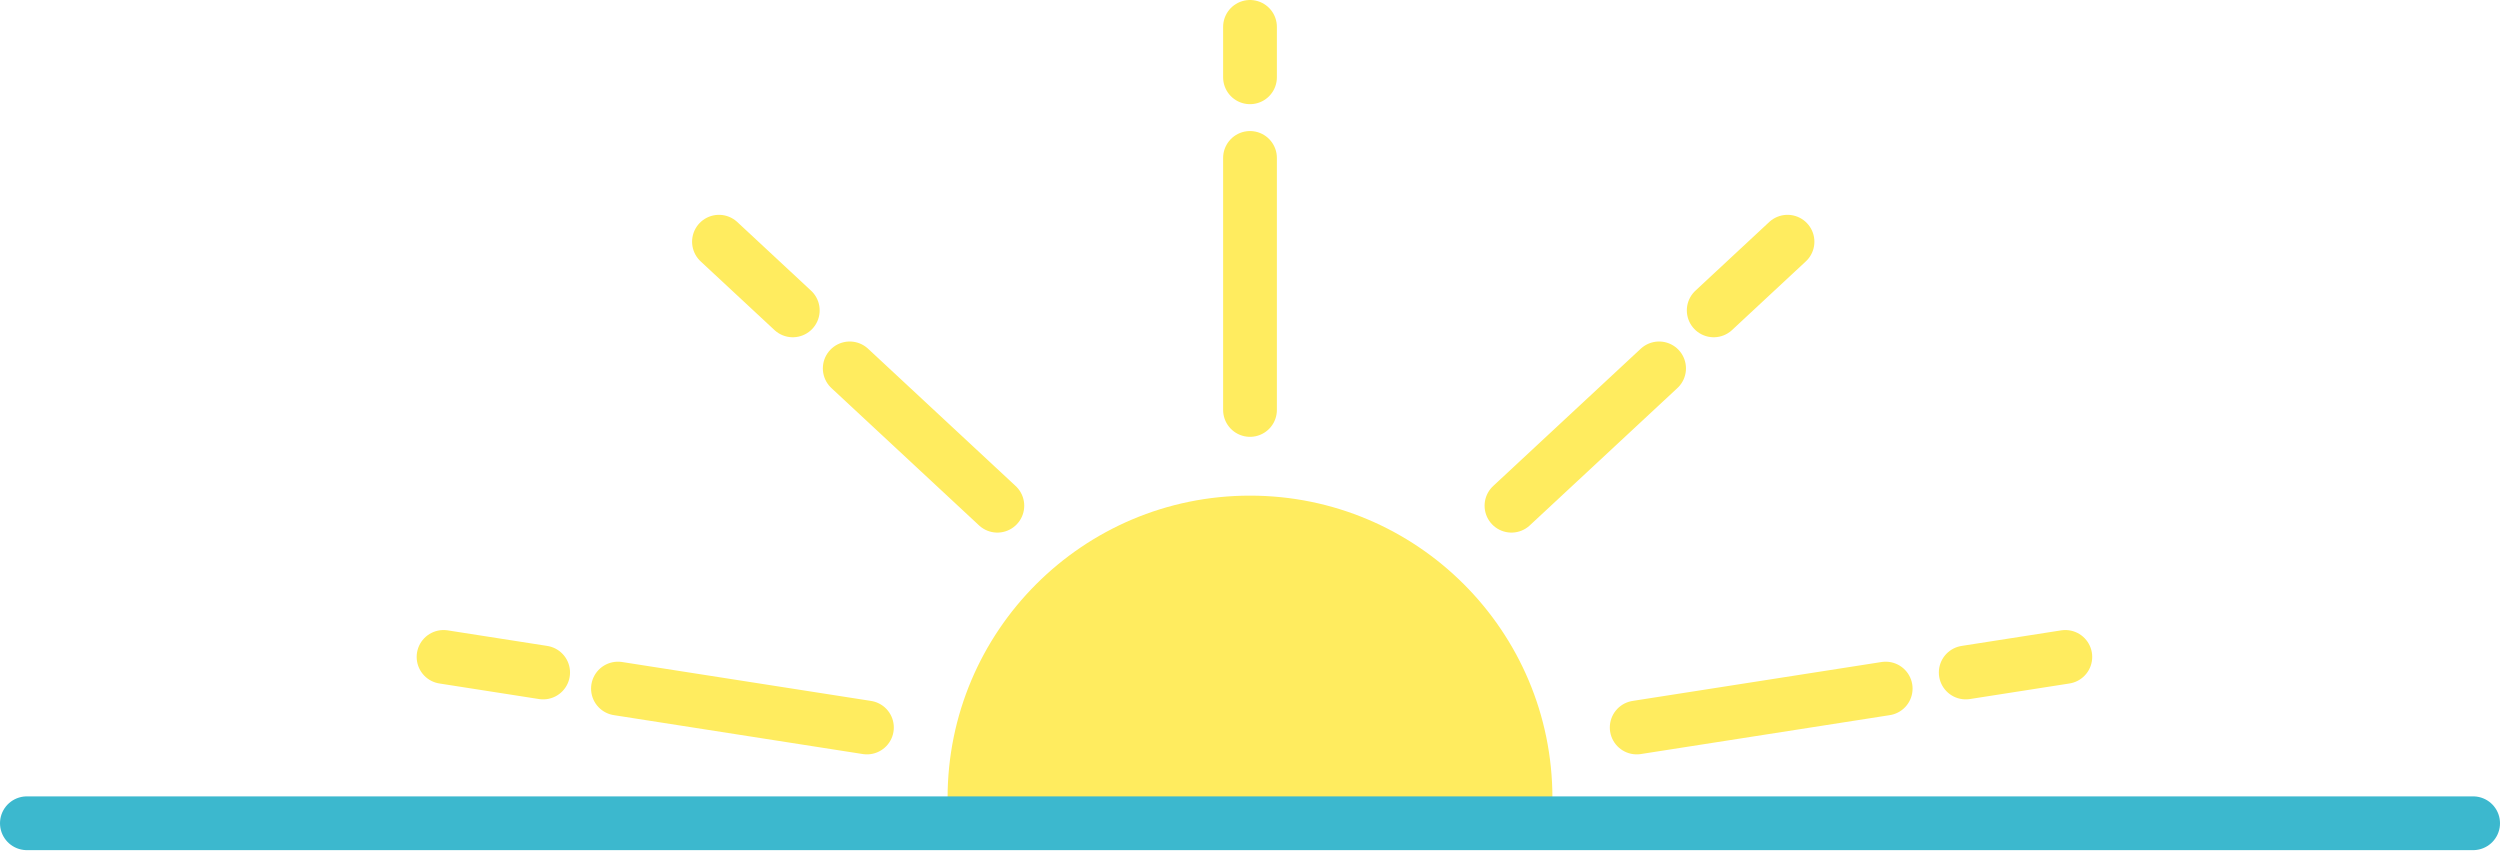
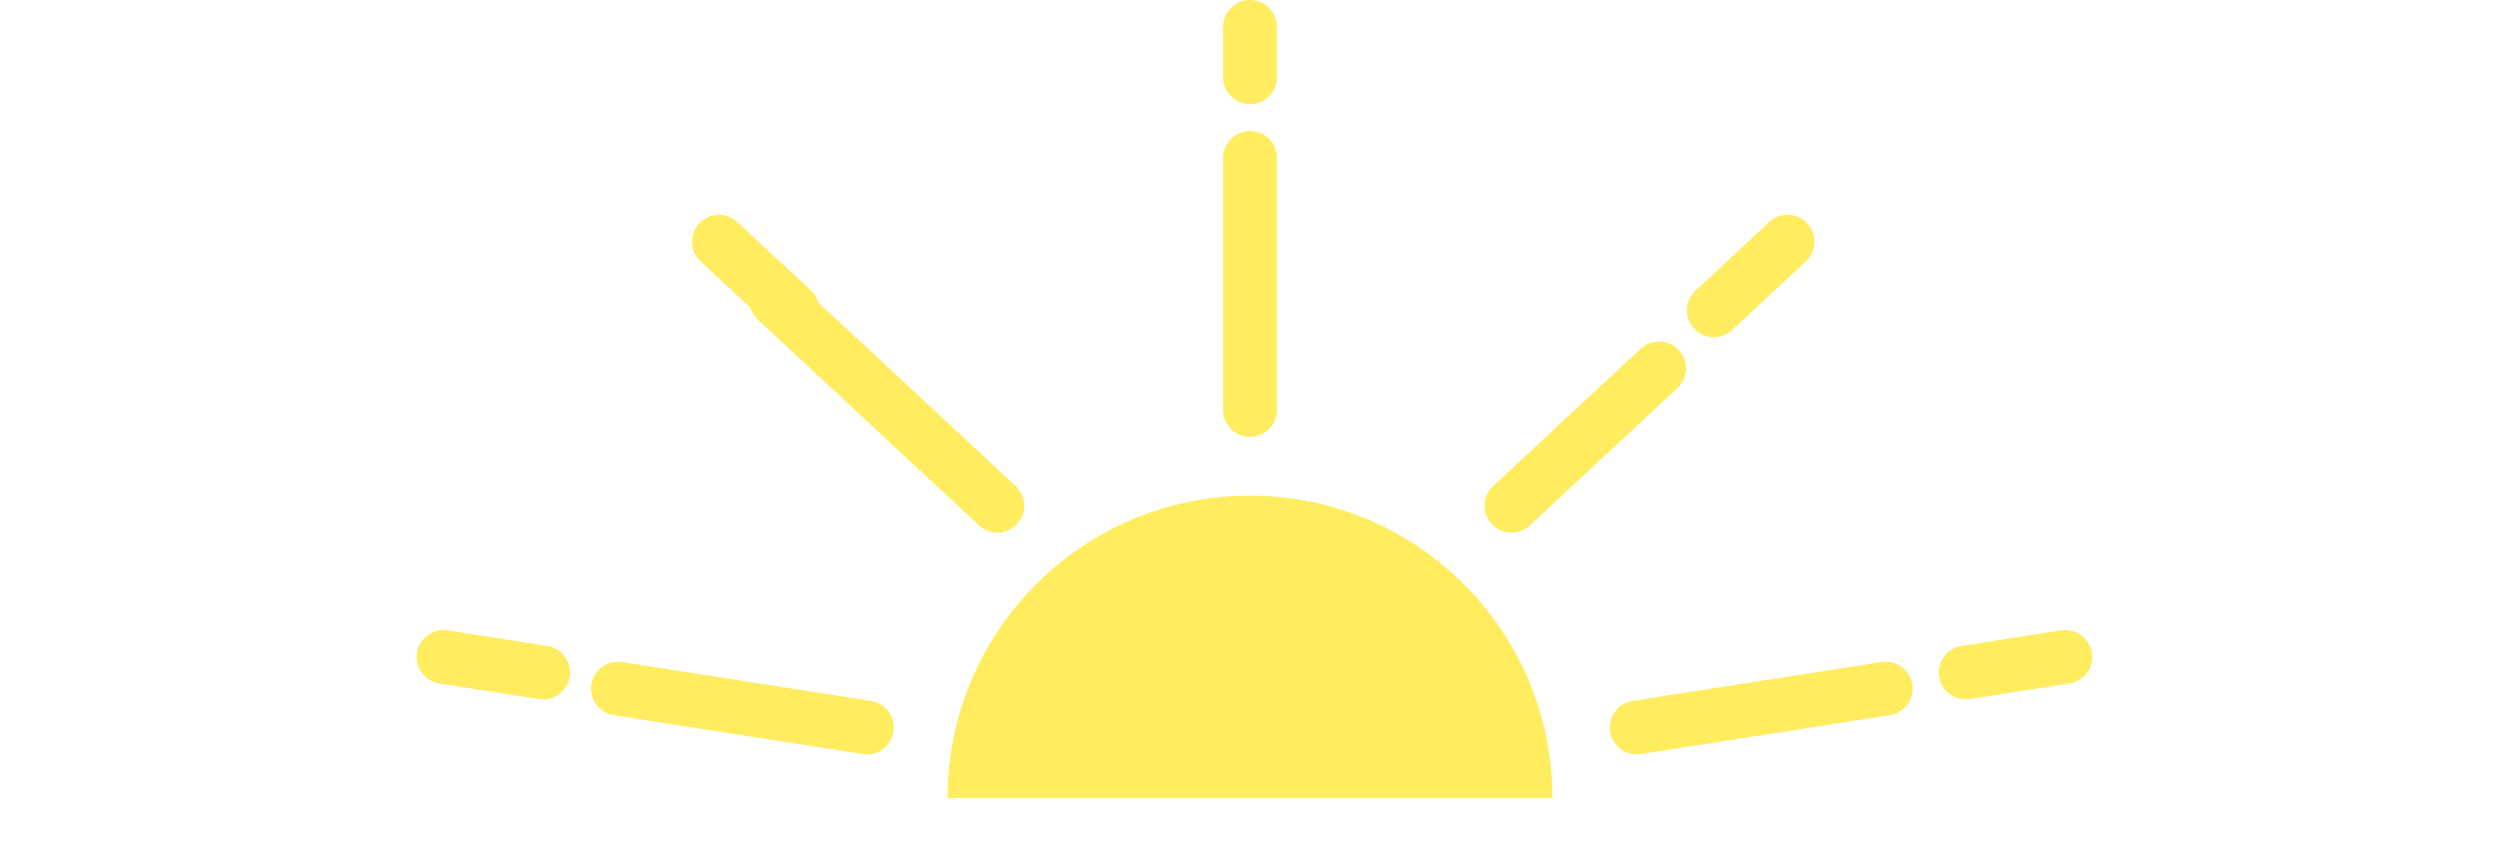
<svg xmlns="http://www.w3.org/2000/svg" width="186" height="64" viewBox="0 0 186 64">
  <g fill="none" fill-rule="evenodd">
    <path fill="#FFEC5F" d="M115.5 59.375c0-12.426-10.074-22.5-22.5-22.5s-22.5 10.074-22.5 22.5h45z" />
-     <path stroke="#3CB8CE" stroke-linecap="round" stroke-width="4" d="M2 61.25h182" />
-     <path stroke="#FFEC5F" stroke-linecap="round" stroke-width="4" d="M93 30.5V11.75M93 5.75V2M64.5 54.125L45.975 51.23M40.41 50.033L33 48.875M146.25 50.033l7.41-1.158M121.77 54.125l18.525-2.895M74.203 37.625L63.22 27.408M58.983 23.092l-5.492-5.109M74.203 37.625L63.22 27.408M58.983 23.092l-5.492-5.109M112.453 37.625l10.983-10.217M127.5 23.092l5.491-5.109" />
+     <path stroke="#FFEC5F" stroke-linecap="round" stroke-width="4" d="M93 30.5V11.75M93 5.75V2M64.5 54.125L45.975 51.23M40.41 50.033L33 48.875M146.25 50.033l7.41-1.158M121.77 54.125l18.525-2.895M74.203 37.625L63.22 27.408l-5.492-5.109M74.203 37.625L63.22 27.408M58.983 23.092l-5.492-5.109M112.453 37.625l10.983-10.217M127.5 23.092l5.491-5.109" />
  </g>
</svg>